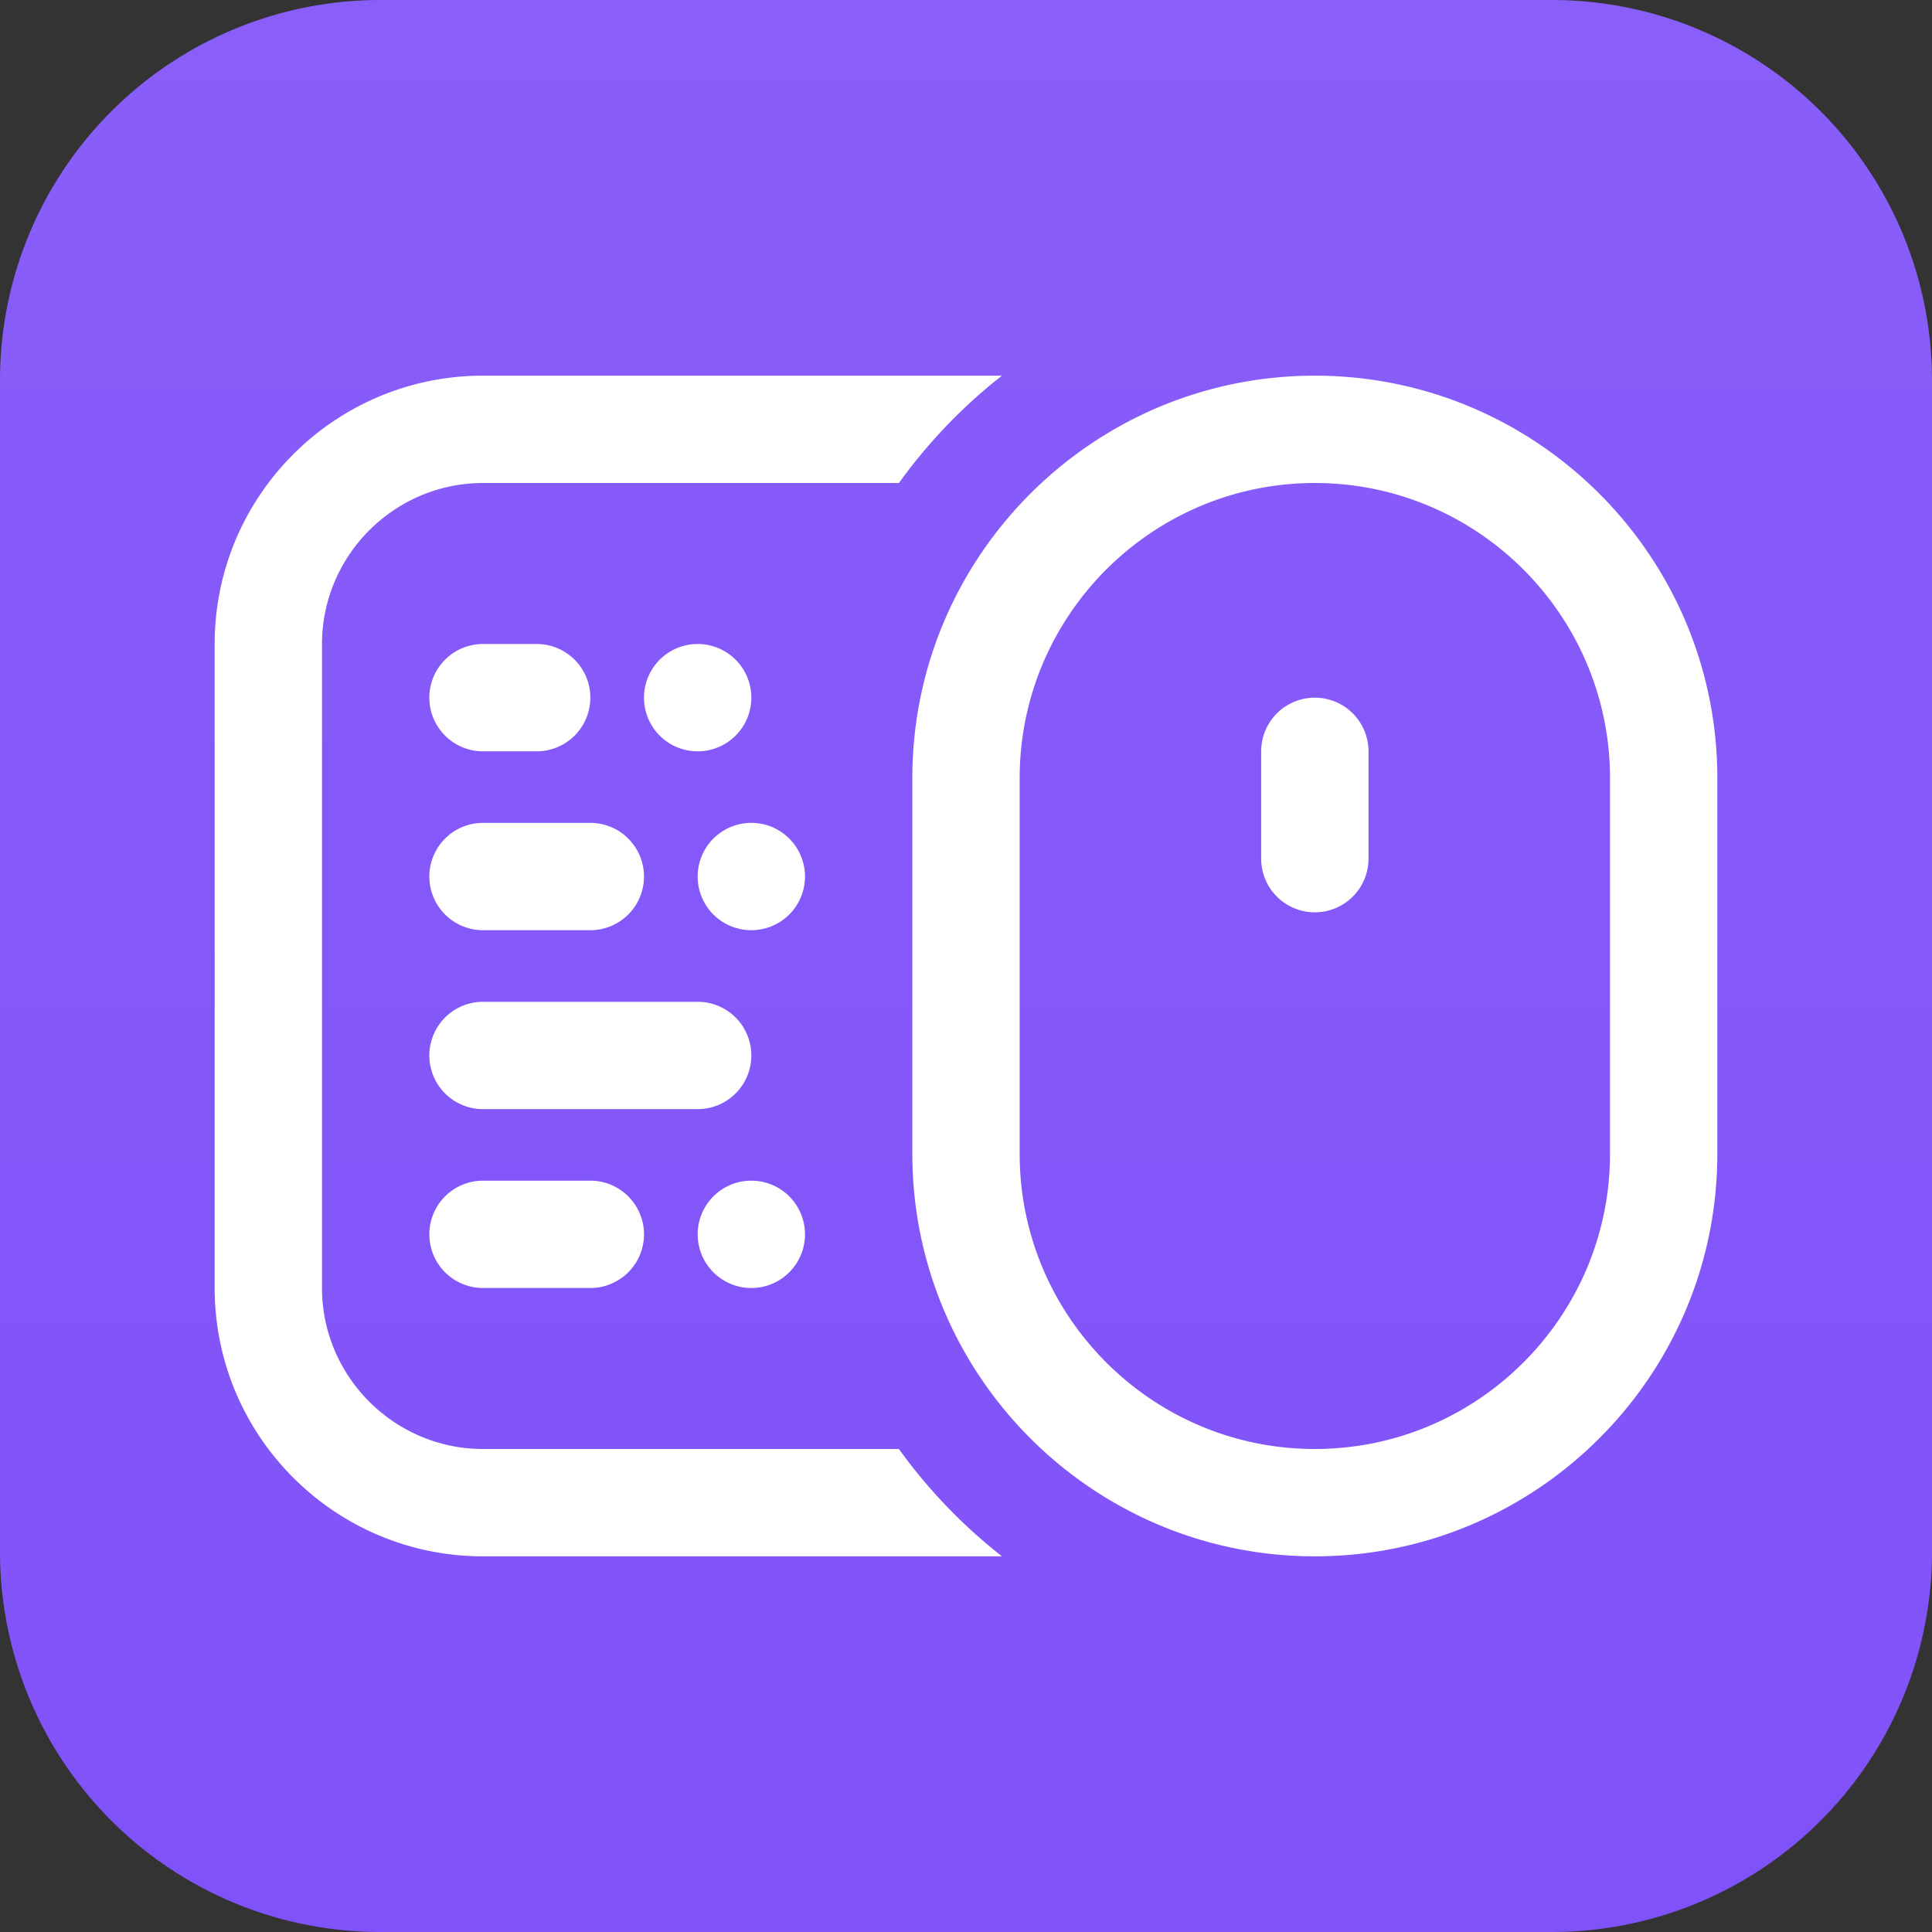
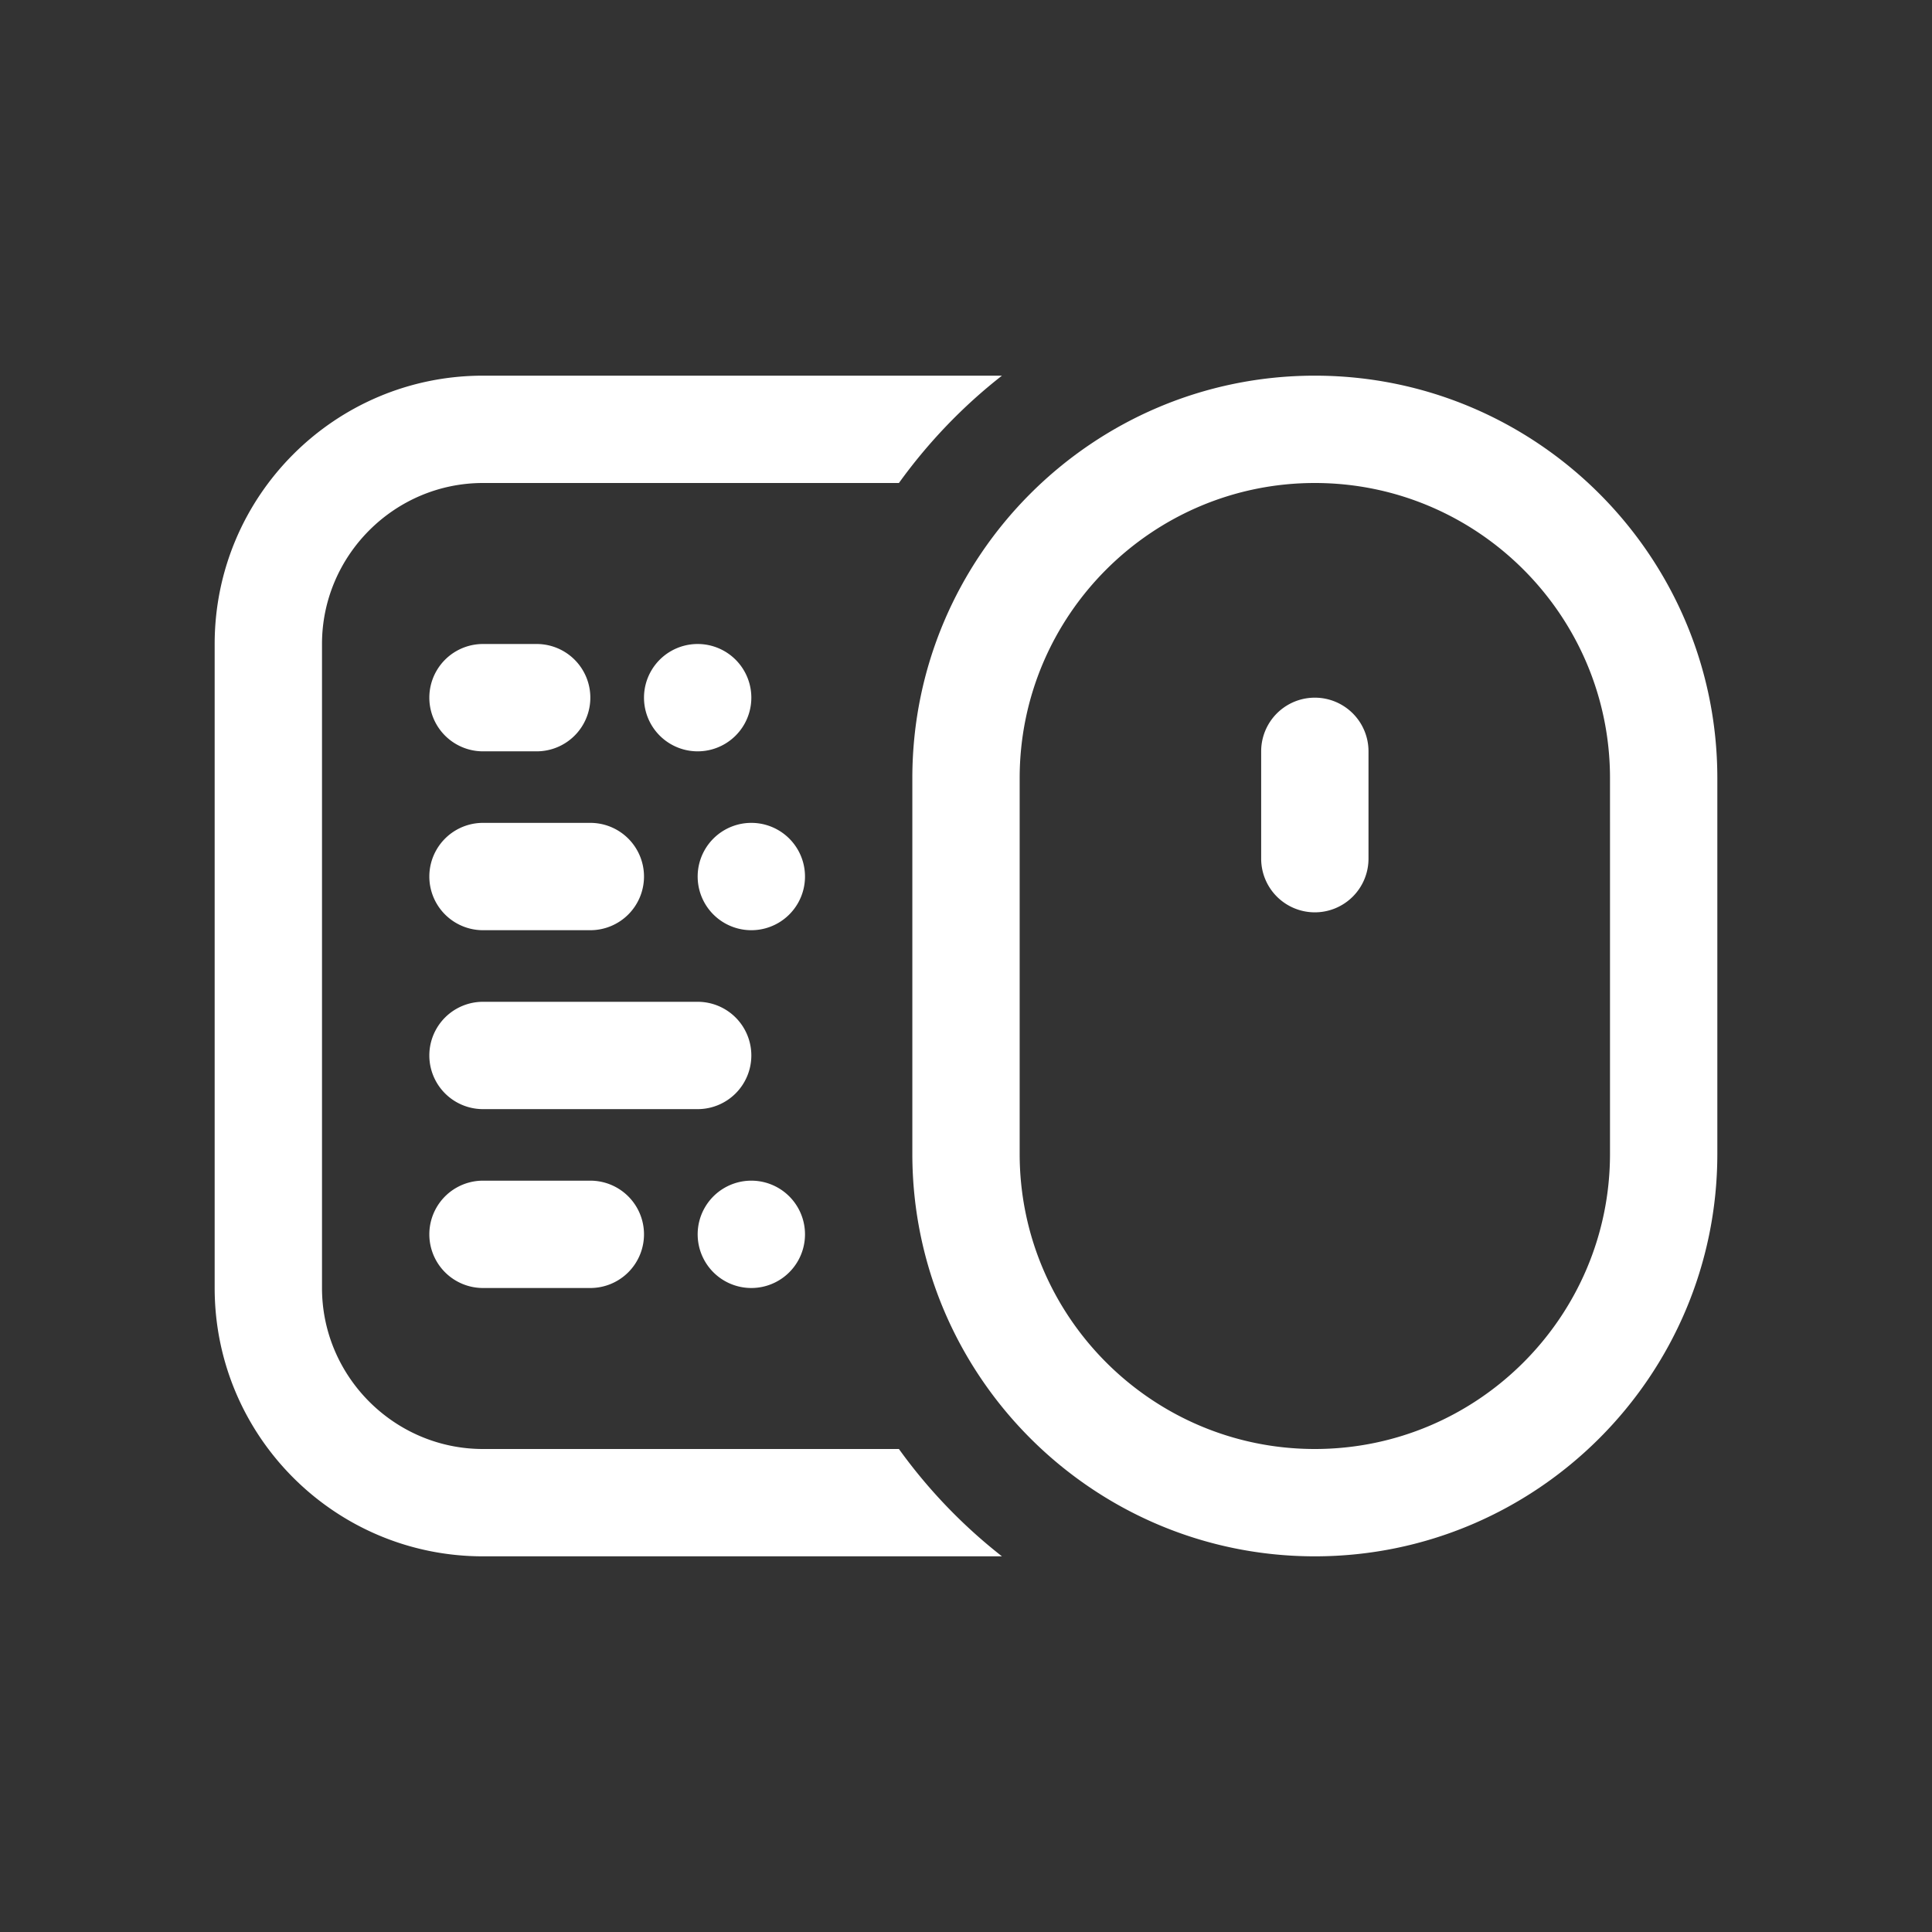
<svg xmlns="http://www.w3.org/2000/svg" width="36" height="36">
  <rect width="100%" height="100%" fill="#333333" stroke="none" />
  <linearGradient id="a" x1="24" x2="24" y1="6" y2="60.994" gradientTransform="translate(-6 -6)" gradientUnits="userSpaceOnUse">
    <stop offset="0" stop-color="#895ef9" />
    <stop offset="1" stop-color="#7b4bf9" />
  </linearGradient>
-   <path fill="url(#a)" d="M7.083 36h21.834A7.083 7.083 0 0 0 36 28.917V7.083A7.083 7.083 0 0 0 28.917 0H7.083A7.083 7.083 0 0 0 0 7.083v21.834A7.083 7.083 0 0 0 7.083 36Z" />
  <path fill="#fff" d="M24.5 7c-4.136 0-7.5 3.364-7.5 7.5v7c0 4.136 3.364 7.5 7.5 7.5s7.5-3.364 7.5-7.5v-7c0-4.136-3.364-7.5-7.5-7.5zM30 21.5c0 3.033-2.468 5.5-5.5 5.5S19 24.533 19 21.5v-7c0-3.033 2.468-5.5 5.5-5.5s5.5 2.467 5.5 5.5zM24.5 17a1 1 0 0 1-1-1v-2a1 1 0 1 1 2 0v2a1 1 0 0 1-1 1zm-7.75 10H9c-1.65 0-3-1.35-3-3V12c0-1.65 1.35-3 3-3h7.75c.54-.75 1.19-1.43 1.92-2H9c-2.76 0-5 2.24-5 5v12c0 2.76 2.24 5 5 5h9.67a9.839 9.839 0 0 1-1.92-2zM11 13a1 1 0 0 1-1 1H9a1 1 0 0 1 0-2h1a1 1 0 0 1 1 1zm1 3.333a1 1 0 0 1-1 1H9a1 1 0 0 1 0-2h2a1 1 0 0 1 1 1zM12 23a1 1 0 0 1-1 1H9a1 1 0 0 1 0-2h2a1 1 0 0 1 1 1zm2-3.333a1 1 0 0 1-1 1H9a1 1 0 0 1 0-2h4a1 1 0 0 1 1 1zM13 12a1 1 0 1 1 0 2 1 1 0 0 1 0-2zm1 3.333a1 1 0 1 1 0 2 1 1 0 0 1 0-2zM14 22a1 1 0 1 1 0 2 1 1 0 0 1 0-2z" />
</svg>